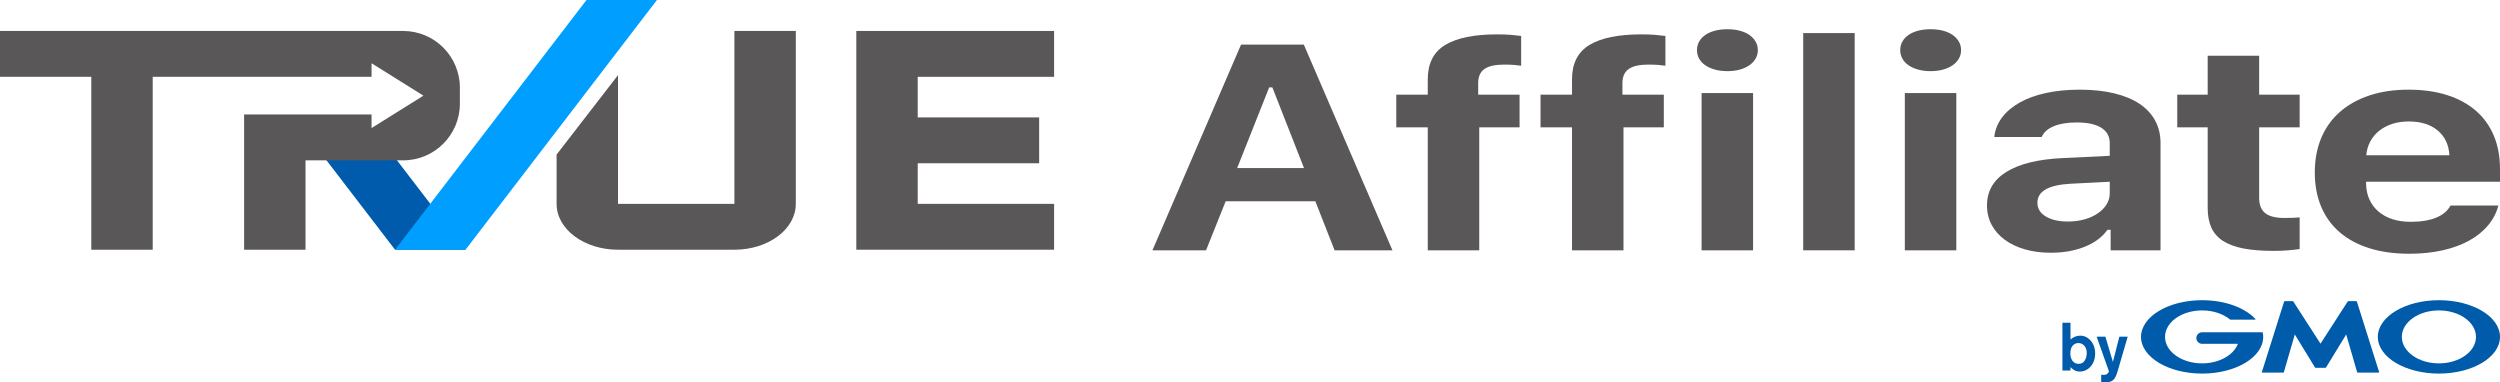
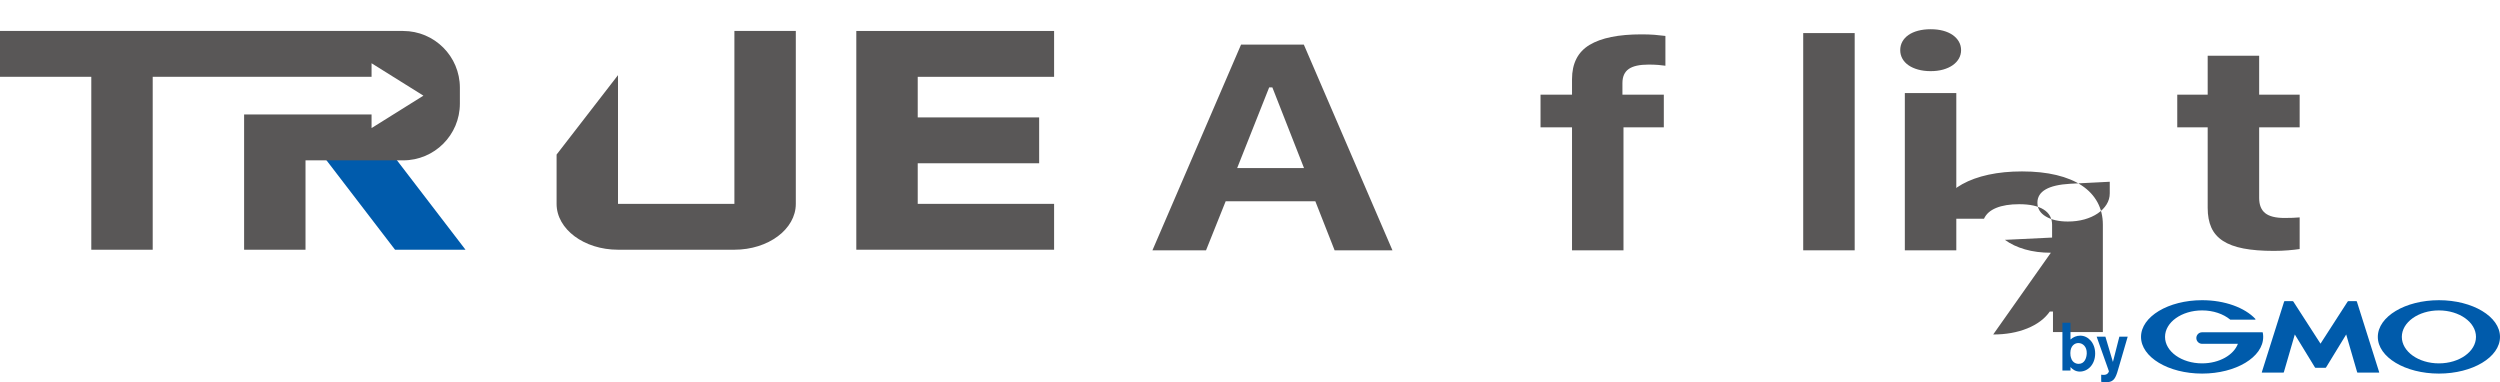
<svg xmlns="http://www.w3.org/2000/svg" id="a" data-name="レイヤー 1" width="554.809mm" height="84.825mm" viewBox="0 0 1572.687 240.449">
  <defs>
    <style>
      .b {
        fill: #005bac;
      }

      .c {
        fill: #005bab;
      }

      .d {
        fill: #009eff;
      }

      .e {
        fill: #595757;
      }
    </style>
  </defs>
  <g>
    <path class="e" d="M827.446,126.623h-56.416l-12.351,30.846h-33.716l55.748-129.394h39.501l55.747,129.394h-36.386l-12.128-30.846Zm-49.183-20.892h42.061l-19.918-50.755h-2.003l-20.14,50.755Z" />
-     <path class="e" d="M898.169,80.085h-19.806v-20.536h19.806v-9.685c0-9.982,3.672-17.185,11.017-21.61,7.343-4.424,18.211-6.636,32.602-6.636,3.189,0,5.914,.09,8.178,.269s4.581,.419,6.956,.718v18.741c-1.04-.18-2.505-.343-4.396-.494-1.893-.148-3.95-.224-6.176-.224-5.712,0-9.886,.928-12.517,2.779-2.636,1.854-3.95,4.813-3.95,8.878v7.263h26.037v20.536h-25.369v77.384h-32.382V80.085Z" />
    <path class="e" d="M988.916,80.085h-19.806v-20.536h19.806v-9.685c0-9.982,3.672-17.185,11.015-21.61,7.343-4.424,18.211-6.636,32.604-6.636,3.187,0,5.914,.09,8.178,.269,2.261,.179,4.579,.419,6.954,.718v18.741c-1.04-.18-2.503-.343-4.396-.494-1.891-.148-3.95-.224-6.174-.224-5.715,0-9.888,.928-12.519,2.779-2.634,1.854-3.95,4.813-3.95,8.878v7.263h26.039v20.536h-25.371v77.384h-32.38V80.085Z" />
-     <path class="e" d="M1086.672,44.754c-2.894,0-5.527-.329-7.901-.987-2.376-.657-4.396-1.569-6.064-2.735-1.67-1.166-2.95-2.556-3.84-4.17s-1.336-3.376-1.336-5.29c0-1.973,.445-3.766,1.336-5.381s2.17-3.004,3.84-4.17c1.668-1.165,3.688-2.062,6.064-2.69,2.374-.627,5.007-.941,7.901-.941s5.507,.314,7.845,.941c2.336,.628,4.339,1.525,6.008,2.69,1.668,1.166,2.966,2.556,3.894,4.17s1.392,3.408,1.392,5.381c0,1.914-.464,3.676-1.392,5.29s-2.226,3.004-3.894,4.17-3.672,2.077-6.008,2.735c-2.338,.658-4.953,.987-7.845,.987Zm-16.247,13.809h32.382v98.906h-32.382V58.563Z" />
    <path class="e" d="M1134.355,20.812h32.38V157.469h-32.38V20.812Z" />
    <path class="e" d="M1214.529,44.754c-2.894,0-5.527-.329-7.901-.987-2.376-.657-4.396-1.569-6.064-2.735-1.67-1.166-2.95-2.556-3.84-4.17s-1.336-3.376-1.336-5.29c0-1.973,.445-3.766,1.336-5.381s2.17-3.004,3.84-4.17c1.668-1.165,3.688-2.062,6.064-2.69,2.374-.627,5.007-.941,7.901-.941s5.507,.314,7.845,.941c2.336,.628,4.339,1.525,6.008,2.69,1.668,1.166,2.966,2.556,3.894,4.17s1.392,3.408,1.392,5.381c0,1.914-.464,3.676-1.392,5.29s-2.226,3.004-3.894,4.17-3.672,2.077-6.008,2.735c-2.338,.658-4.953,.987-7.845,.987Zm-16.247,13.809h32.382v98.906h-32.382V58.563Z" />
-     <path class="e" d="M1290.143,158.994c-5.935,0-11.348-.703-16.245-2.107s-9.124-3.408-12.686-6.008c-3.559-2.6-6.324-5.725-8.29-9.372-1.966-3.645-2.948-7.741-2.948-12.284,0-9.026,4.079-16.066,12.24-21.117,8.159-5.051,19.917-7.936,35.273-8.654l29.709-1.433v-8.072c0-4.125-1.762-7.308-5.284-9.551-3.526-2.24-8.662-3.362-15.413-3.362-5.86,0-10.682,.778-14.464,2.332-3.784,1.554-6.343,3.826-7.678,6.815h-29.821c.518-4.543,2.17-8.654,4.951-12.33,2.781-3.678,6.509-6.815,11.184-9.415,4.672-2.601,10.181-4.588,16.524-5.963,6.343-1.375,13.37-2.063,21.086-2.063,8.084,0,15.3,.762,21.643,2.286,6.343,1.525,11.664,3.722,15.966,6.591,4.302,2.869,7.585,6.381,9.848,10.536,2.263,4.156,3.395,8.864,3.395,14.123v67.522h-31.379v-12.912h-2.003c-3.191,4.543-7.92,8.086-14.188,10.626-6.27,2.54-13.407,3.811-21.421,3.811Zm10.682-19.638c3.784,0,7.271-.449,10.46-1.346s5.97-2.151,8.346-3.765c2.374-1.614,4.229-3.497,5.563-5.65,1.336-2.151,2.003-4.483,2.003-6.994v-7.262l-24.814,1.254c-13.796,.778-20.697,4.753-20.697,11.926,0,3.707,1.781,6.607,5.342,8.698,3.559,2.093,8.159,3.139,13.796,3.139Z" />
+     <path class="e" d="M1290.143,158.994c-5.935,0-11.348-.703-16.245-2.107s-9.124-3.408-12.686-6.008l29.709-1.433v-8.072c0-4.125-1.762-7.308-5.284-9.551-3.526-2.24-8.662-3.362-15.413-3.362-5.86,0-10.682,.778-14.464,2.332-3.784,1.554-6.343,3.826-7.678,6.815h-29.821c.518-4.543,2.17-8.654,4.951-12.33,2.781-3.678,6.509-6.815,11.184-9.415,4.672-2.601,10.181-4.588,16.524-5.963,6.343-1.375,13.37-2.063,21.086-2.063,8.084,0,15.3,.762,21.643,2.286,6.343,1.525,11.664,3.722,15.966,6.591,4.302,2.869,7.585,6.381,9.848,10.536,2.263,4.156,3.395,8.864,3.395,14.123v67.522h-31.379v-12.912h-2.003c-3.191,4.543-7.92,8.086-14.188,10.626-6.27,2.54-13.407,3.811-21.421,3.811Zm10.682-19.638c3.784,0,7.271-.449,10.46-1.346s5.97-2.151,8.346-3.765c2.374-1.614,4.229-3.497,5.563-5.65,1.336-2.151,2.003-4.483,2.003-6.994v-7.262l-24.814,1.254c-13.796,.778-20.697,4.753-20.697,11.926,0,3.707,1.781,6.607,5.342,8.698,3.559,2.093,8.159,3.139,13.796,3.139Z" />
    <path class="e" d="M1421.178,35.07v24.48h25.481v20.536h-25.481v44.476c0,4.304,1.261,7.472,3.784,9.505,2.521,2.032,6.565,3.048,12.128,3.048,2.151,0,3.894-.029,5.23-.089,1.336-.058,2.781-.148,4.339-.268v19.906c-2.003,.3-4.433,.57-7.287,.807-2.858,.237-5.844,.358-8.958,.358-7.493,0-13.873-.506-19.139-1.523-5.269-1.017-9.569-2.615-12.908-4.797s-5.769-4.978-7.289-8.386-2.28-7.533-2.28-12.374v-50.663h-19.139v-20.536h19.139v-24.48h32.38Z" />
-     <path class="e" d="M1571.686,129.313c-1.263,4.664-3.468,8.864-6.622,12.598-3.154,3.738-7.14,6.921-11.962,9.551-4.822,2.632-10.404,4.649-16.746,6.054-6.343,1.402-13.26,2.107-20.753,2.107-9.347,0-17.691-1.152-25.036-3.453-7.343-2.301-13.574-5.65-18.693-10.044-5.117-4.394-9.012-9.759-11.683-16.095-2.671-6.337-4.007-13.509-4.007-21.521,0-8.072,1.352-15.319,4.063-21.745,2.706-6.426,6.619-11.883,11.739-16.366,5.117-4.483,11.311-7.935,18.581-10.357,7.271-2.42,15.467-3.631,24.593-3.631,9.049,0,17.135,1.136,24.256,3.408,7.121,2.273,13.147,5.545,18.082,9.819,4.932,4.275,8.698,9.505,11.294,15.692s3.894,13.197,3.894,21.028v7.982h-84.233v1.344c.073,3.707,.797,7.025,2.17,9.954s3.264,5.425,5.675,7.487c2.409,2.062,5.321,3.647,8.735,4.753,3.412,1.107,7.233,1.658,11.46,1.658,6.455,0,11.814-.882,16.081-2.646,4.265-1.762,7.25-4.287,8.956-7.576h30.156Zm-56.415-52.906c-3.784,0-7.233,.51-10.347,1.525-3.116,1.017-5.844,2.453-8.18,4.304-2.336,1.854-4.21,4.079-5.619,6.68-1.41,2.6-2.263,5.515-2.559,8.743h52.298c-.372-6.576-2.821-11.76-7.345-15.558-4.525-3.794-10.609-5.694-18.248-5.694Z" />
  </g>
  <g>
    <polygon class="e" points="663.106 48.327 663.106 19.48 577.315 19.48 538.683 19.48 538.683 48.327 538.683 73.862 538.683 102.709 538.683 128.243 538.683 157.09 577.315 157.09 663.106 157.09 663.106 128.243 577.315 128.243 577.315 102.709 653.704 102.709 653.704 73.862 577.315 73.862 577.315 48.327 663.106 48.327" />
    <path class="e" d="M461.992,19.48v108.763h-73.223V47.266l-38.631,49.964v31.013c0,15.932,17.296,28.847,38.631,28.847h73.223c21.336,0,38.631-12.915,38.631-28.847V19.48h-38.631Z" />
    <g>
      <polygon class="b" points="235.003 81.652 229.306 81.652 196.371 81.652 190.675 81.652 248.507 157.09 254.203 157.09 287.138 157.09 292.835 157.09 235.003 81.652" />
-       <polygon class="d" points="368.946 0 248.518 157.09 254.215 157.09 287.15 157.09 292.846 157.09 413.274 0 368.946 0" />
    </g>
    <path class="e" d="M253.624,19.48H0v28.847H57.433v108.763h38.632V48.327H233.741v-8.54l32.621,20.388-32.621,20.388v-8.54h-80.179v85.066h38.631v-56.219h61.431c19.702,0,35.674-15.972,35.674-35.674v-10.043c0-19.702-15.972-35.674-35.674-35.674Z" />
  </g>
  <g>
    <g>
      <path class="c" d="M1312.725,222.282c-.088,2.817-1.322,6.611-5.077,6.611-.424,0-3.878,0-4.902-4.055-.171-.507-.341-1.404-.341-2.726,0-4.562,2.73-6.315,5.033-6.315,2.769,0,5.414,2.264,5.287,6.484Zm-15.309-19.273v30.104h5.076v-2.217c1.107,1.28,3.027,2.857,5.84,2.857,5.074,0,9.683-4.434,9.683-11.386,0-6.78-4.522-11.215-9.341-11.215-2.346,0-4.477,.851-6.182,2.433v-10.575h-5.076Z" />
      <path class="c" d="M1338.48,211.792l-5.413,18.593-1.195,4.008c-1.451,4.476-3.026,6.055-6.995,6.055-1.663,0-2.473-.171-3.068-.258v-4.474c.468,.082,.851,.125,1.362,.125,.384,0,1.493,0,2.306-.557,.594-.384,1.192-1.321,1.192-1.746l-7.716-21.747h5.501l4.733,15.904,4.051-15.904h5.243Z" />
    </g>
    <g>
      <path class="c" d="M1459.772,231.386h3.06c.154,0,.349-.109,.43-.241l12.673-20.747,6.891,23.739c.043,.15,.205,.271,.361,.271h13.301c.156,0,.244-.12,.198-.269l-14.028-44.417c-.047-.146-.212-.27-.369-.27h-4.995c-.155,0-.351,.108-.436,.24l-17.087,26.497-17.089-26.497c-.085-.131-.28-.24-.435-.24h-4.997c-.156,0-.321,.124-.368,.27l-14.028,44.417c-.046,.149,.043,.269,.198,.269h13.303c.155,0,.318-.122,.36-.271l6.893-23.739,12.672,20.747c.082,.131,.274,.241,.43,.241h3.062Z" />
      <path class="c" d="M1423.459,209.261v-.009c-.029-.125-.142-.221-.276-.221h-37.898c-2.003,0-3.628,1.625-3.628,3.628s1.625,3.63,3.629,3.63h22.52c-2.682,7.085-11.748,12.299-22.52,12.299-12.884,0-23.326-7.458-23.326-16.657s10.443-16.656,23.326-16.656c7.037,0,13.344,2.226,17.62,5.745,.016,.012,.031,.023,.046,.037,.044,.028,.098,.045,.155,.045h15.487c.155,0,.282-.125,.282-.282,0-.069-.026-.131-.067-.179l-.027-.028c-6.59-7.022-19.121-11.763-33.497-11.763-21.223,0-38.429,10.334-38.429,23.081s17.206,23.083,38.429,23.083,38.43-10.334,38.43-23.083c0-.902-.089-1.793-.256-2.669Z" />
      <path class="c" d="M1534.258,188.849c-21.226,0-38.429,10.334-38.429,23.081s17.203,23.083,38.429,23.083,38.429-10.334,38.429-23.083-17.206-23.081-38.429-23.081Zm0,39.739c-12.884,0-23.328-7.458-23.328-16.657s10.444-16.656,23.328-16.656,23.326,7.457,23.326,16.656-10.444,16.657-23.326,16.657Z" />
    </g>
  </g>
</svg>